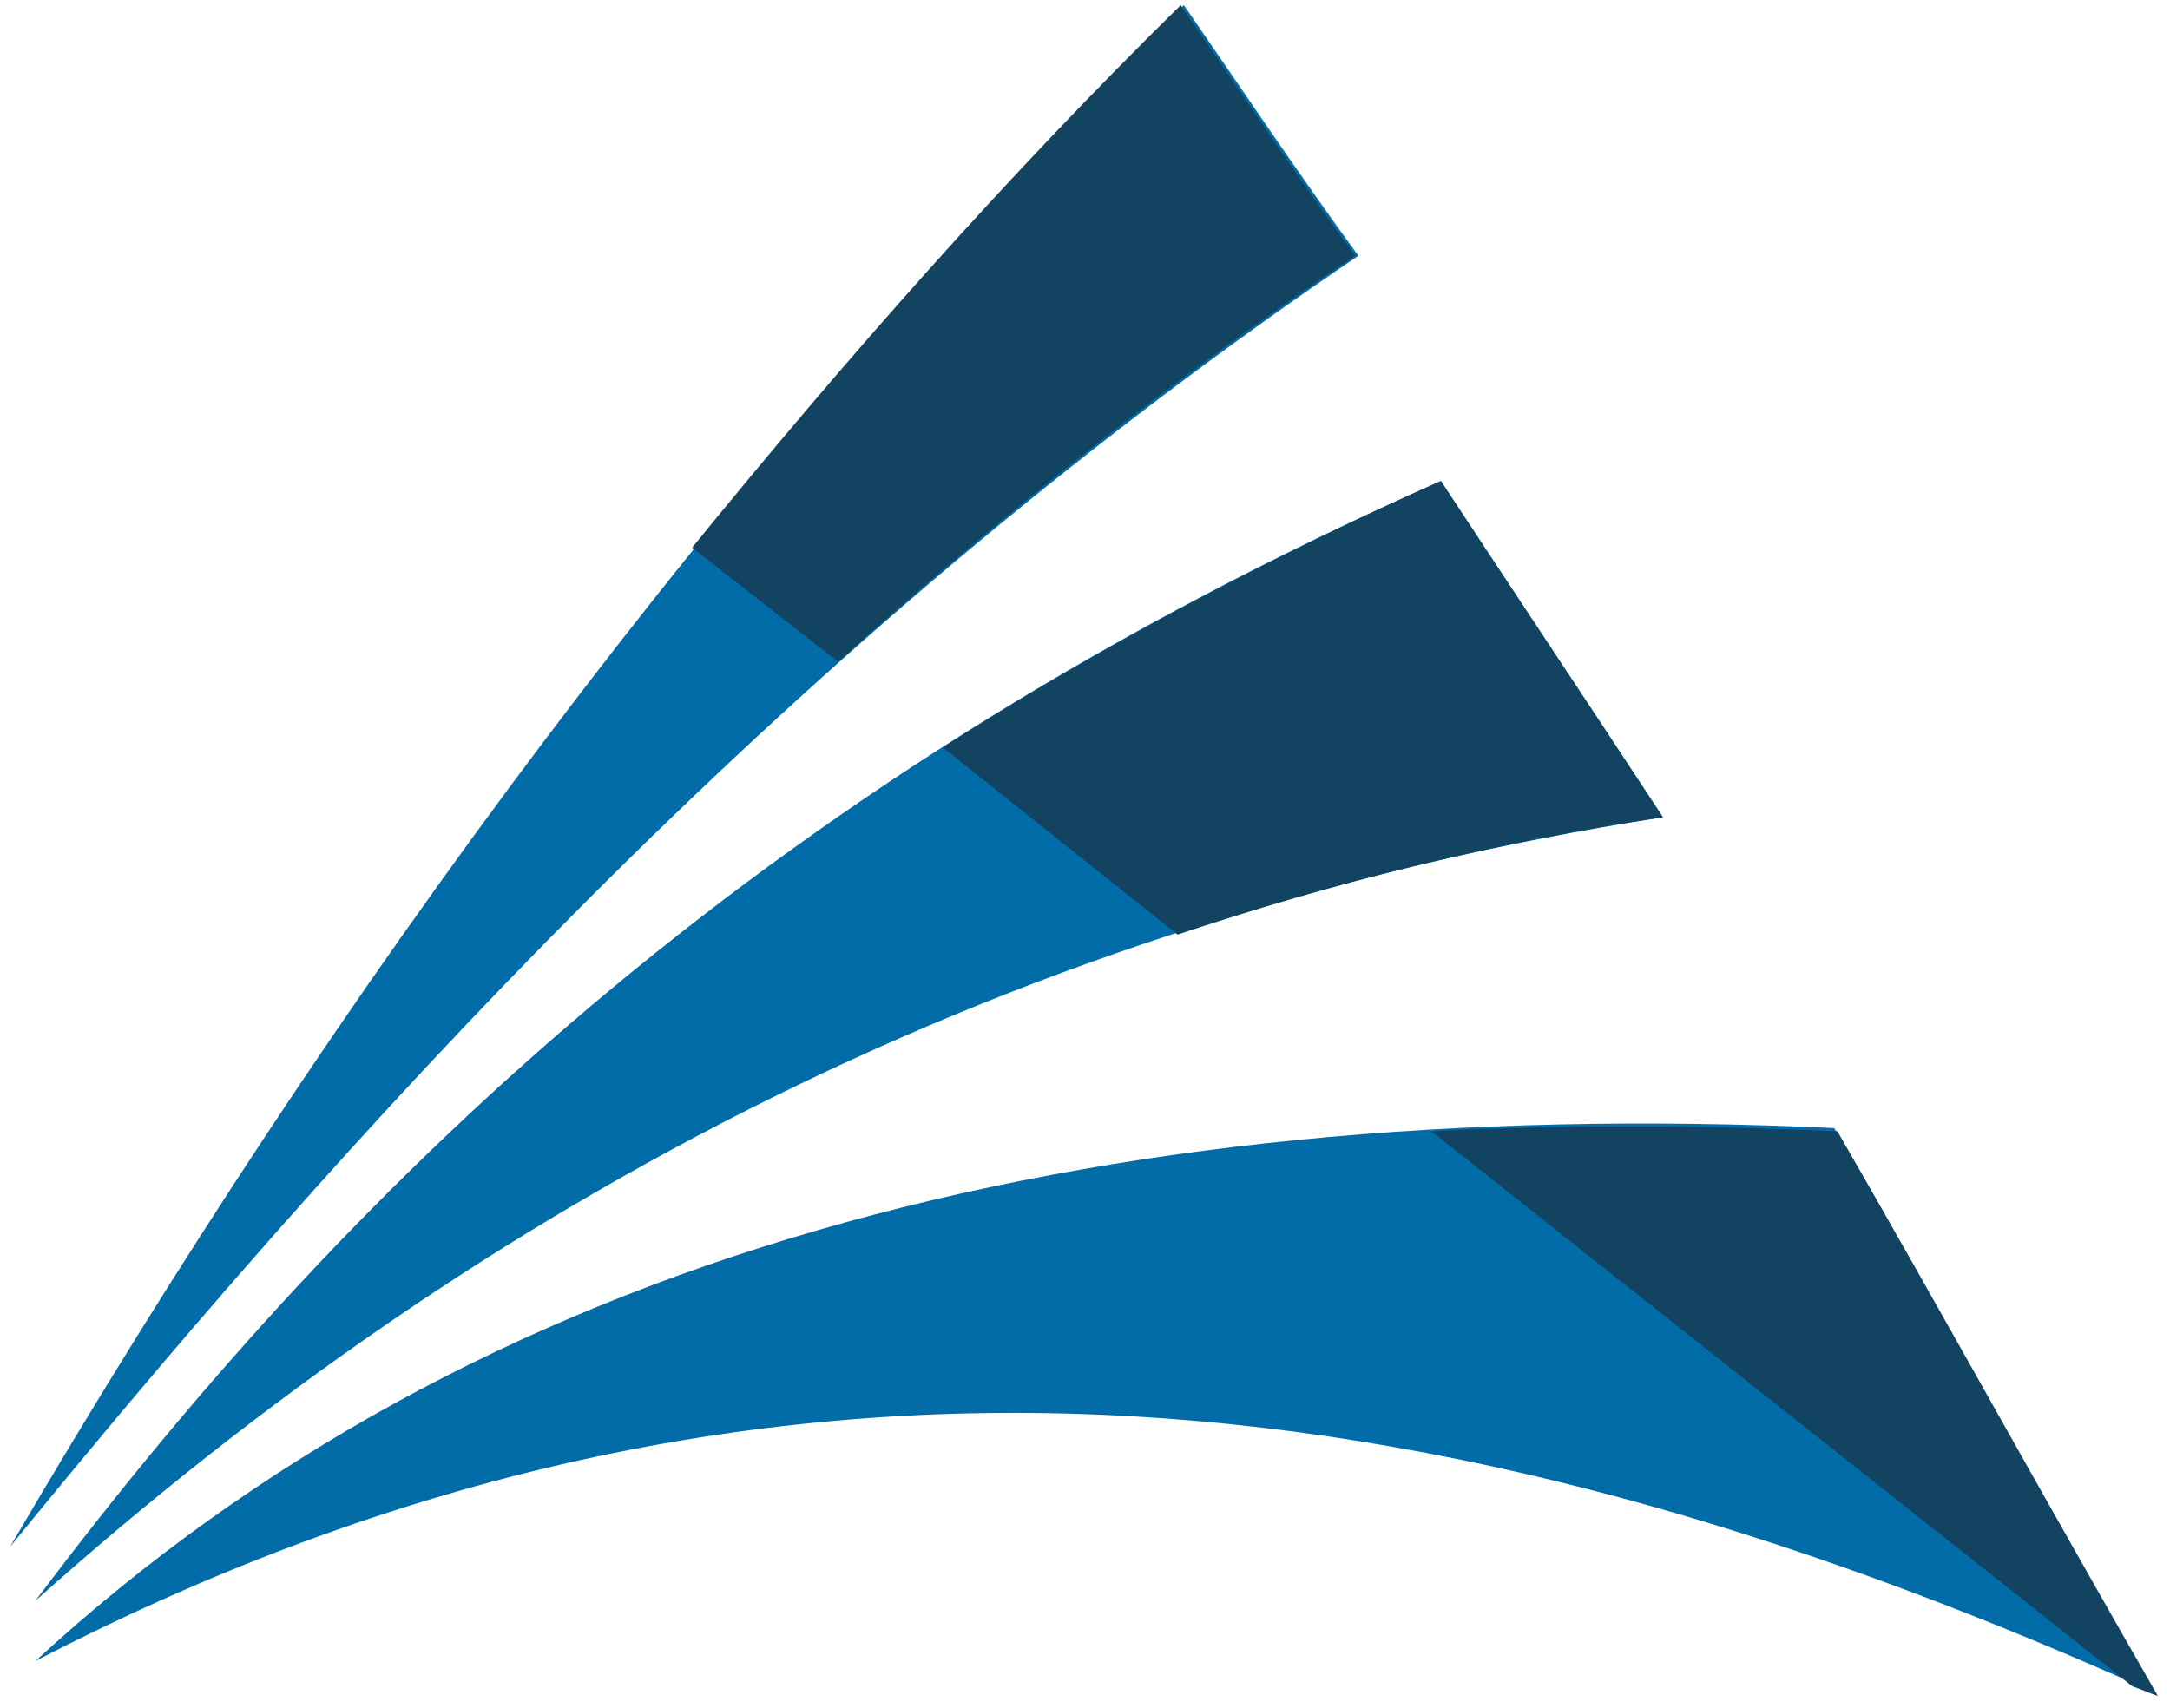
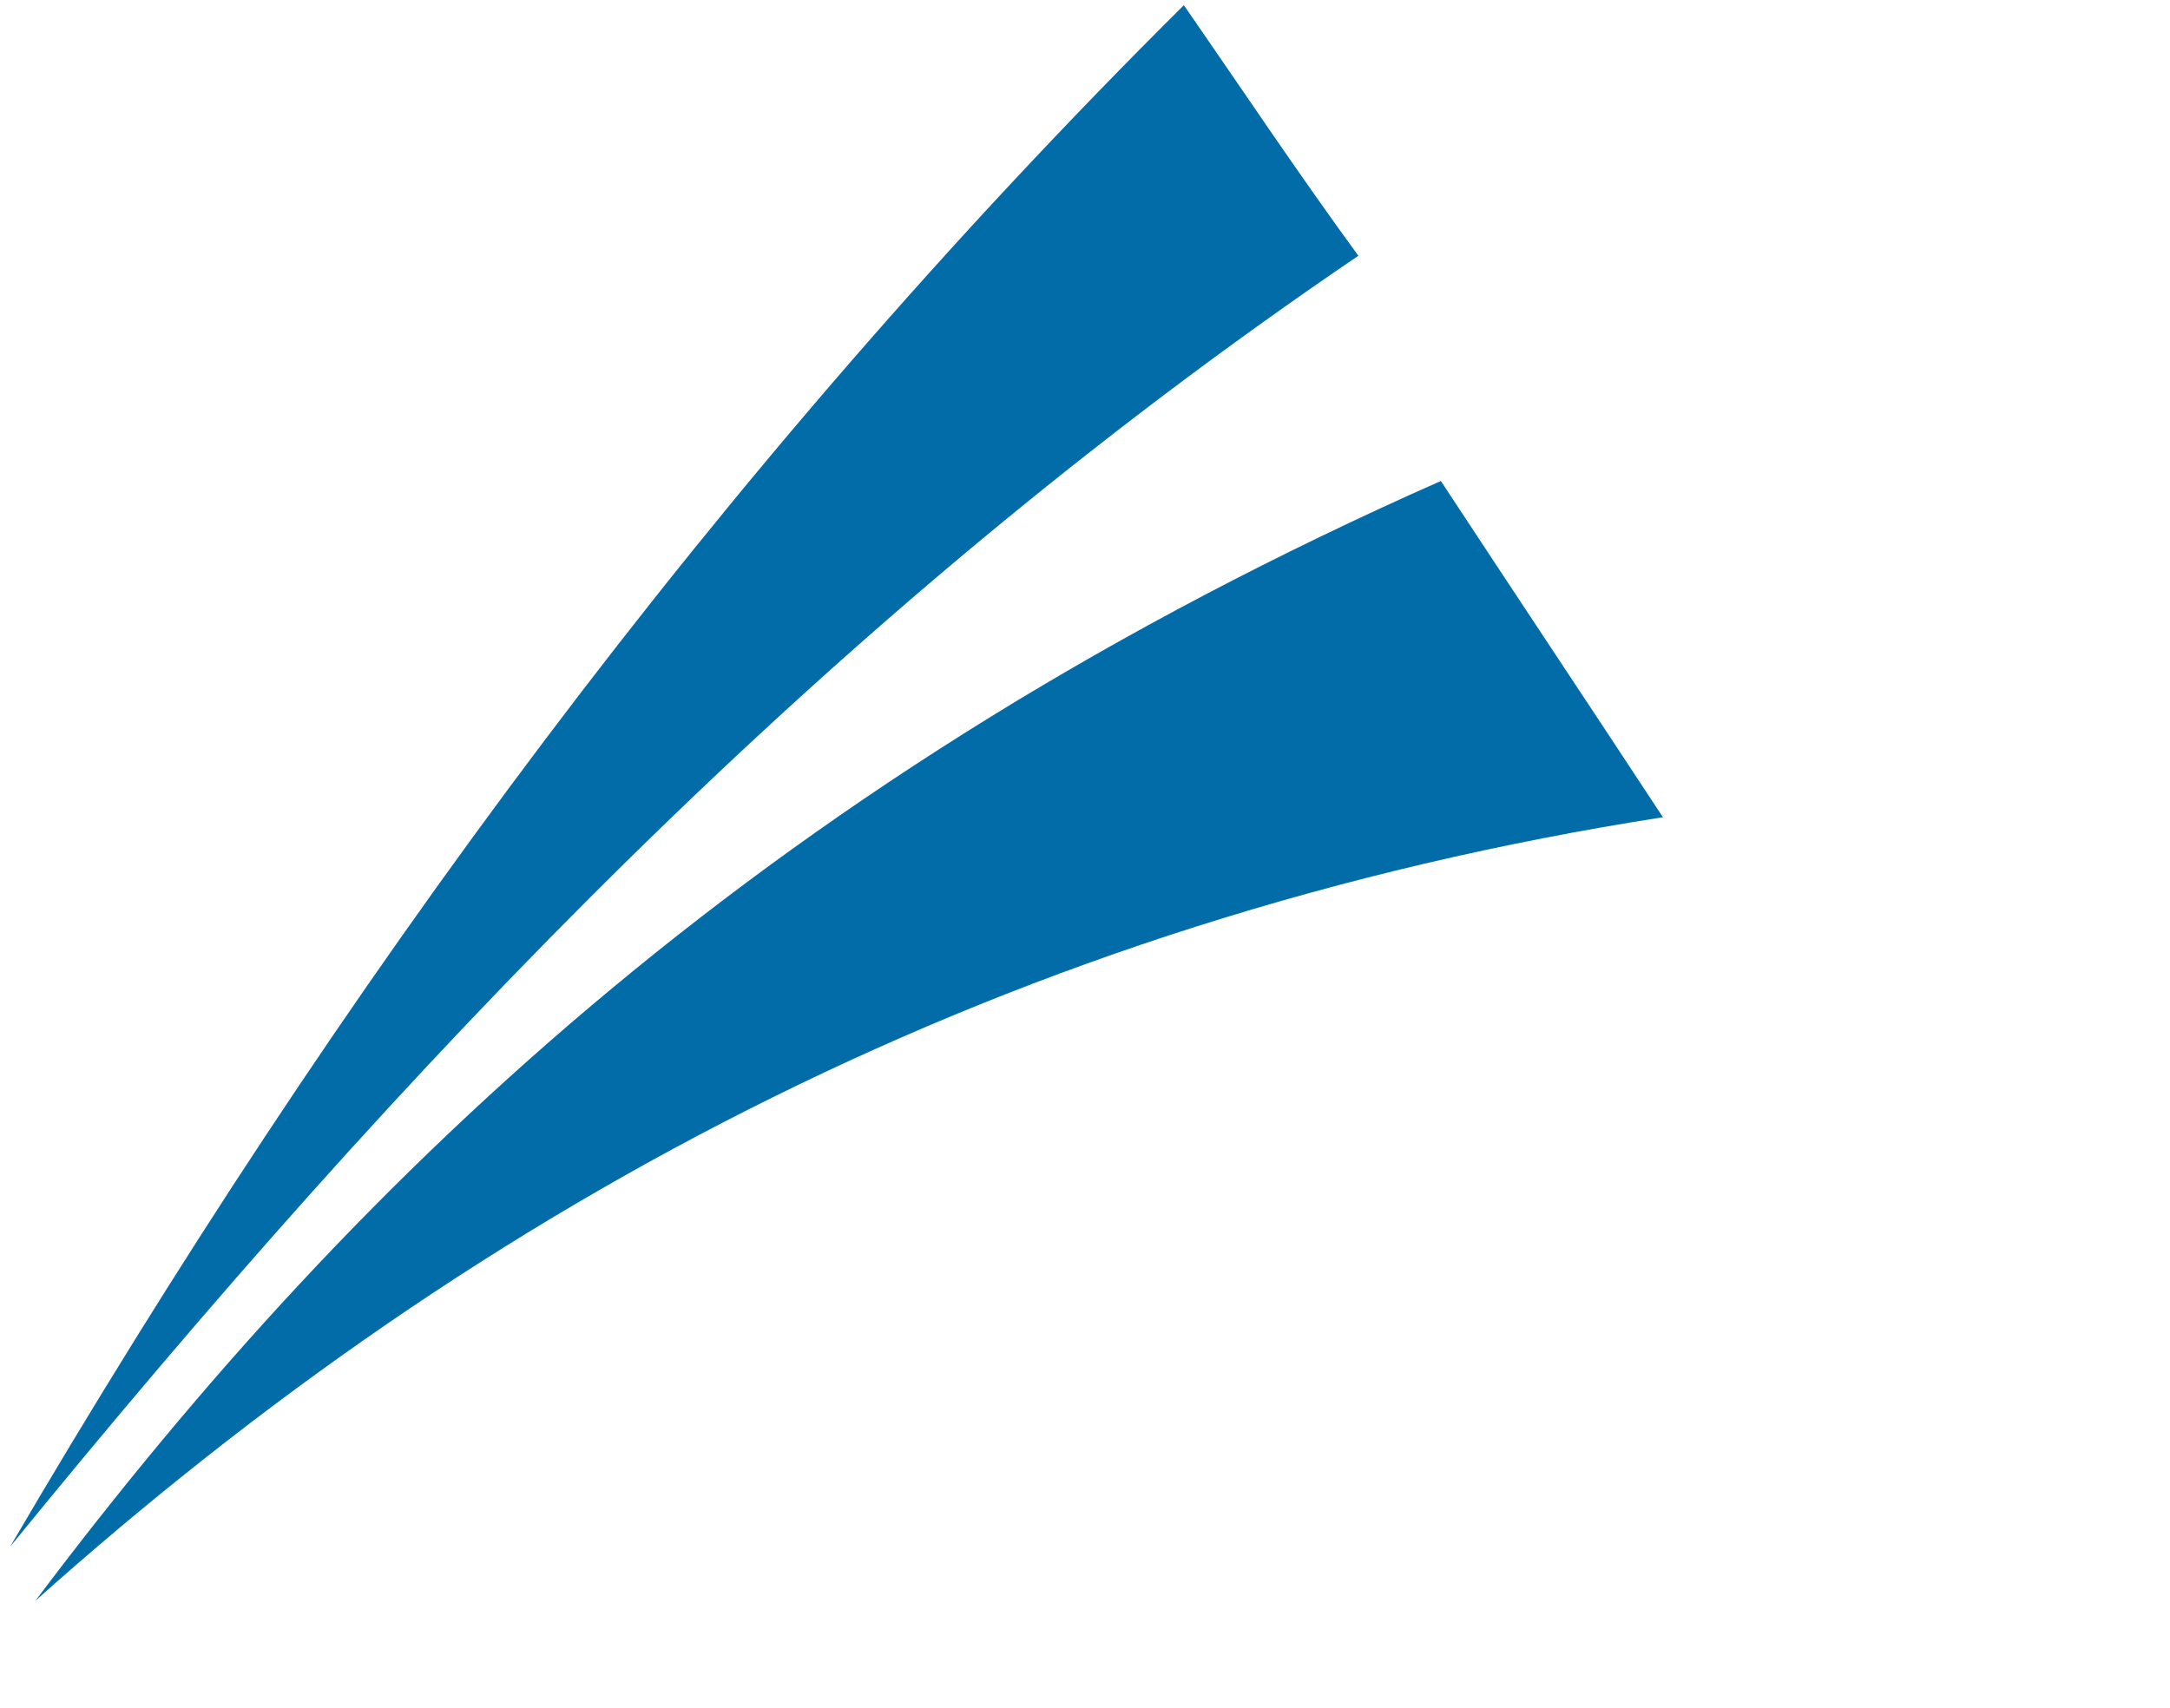
<svg xmlns="http://www.w3.org/2000/svg" width="155" height="122" viewBox="0 0 155 122" fill="none">
  <path fill-rule="evenodd" clip-rule="evenodd" d="M0.718 110.5C24.058 70.618 51.251 33.454 84.562 0.369C88.641 6.261 92.72 12.38 97.026 18.271C58.956 44.105 28.59 76.283 0.718 110.5Z" fill="#016CA8" />
-   <path fill-rule="evenodd" clip-rule="evenodd" d="M49.438 39.119C60.315 25.749 71.872 12.606 84.336 0.369C88.415 6.261 92.494 12.38 96.799 18.271C83.656 27.109 71.419 36.853 59.862 47.277L49.438 39.119Z" fill="#124361" />
  <path fill-rule="evenodd" clip-rule="evenodd" d="M2.531 114.353C25.872 83.308 55.784 55.208 102.918 34.36C108.13 42.292 113.569 50.45 118.78 58.381C72.326 65.632 34.483 85.8 2.531 114.353Z" fill="#016CA8" />
-   <path fill-rule="evenodd" clip-rule="evenodd" d="M67.34 53.395C77.991 46.597 89.774 40.252 102.917 34.36C108.129 42.292 113.568 50.45 118.78 58.381C106.543 60.194 94.986 63.139 84.109 66.765L67.34 53.395Z" fill="#124361" />
-   <path fill-rule="evenodd" clip-rule="evenodd" d="M2.531 118.658C33.803 89.879 77.311 78.096 131.017 80.588C138.722 93.958 146.2 107.555 153.905 120.924C106.544 99.623 57.143 90.332 2.531 118.658Z" fill="#016CA8" />
-   <path fill-rule="evenodd" clip-rule="evenodd" d="M102.238 80.815C111.529 80.362 121.046 80.362 131.244 80.815C138.948 94.185 146.426 107.781 154.131 121.151C153.451 120.924 152.998 120.698 152.318 120.471L102.238 80.815Z" fill="#124361" />
</svg>